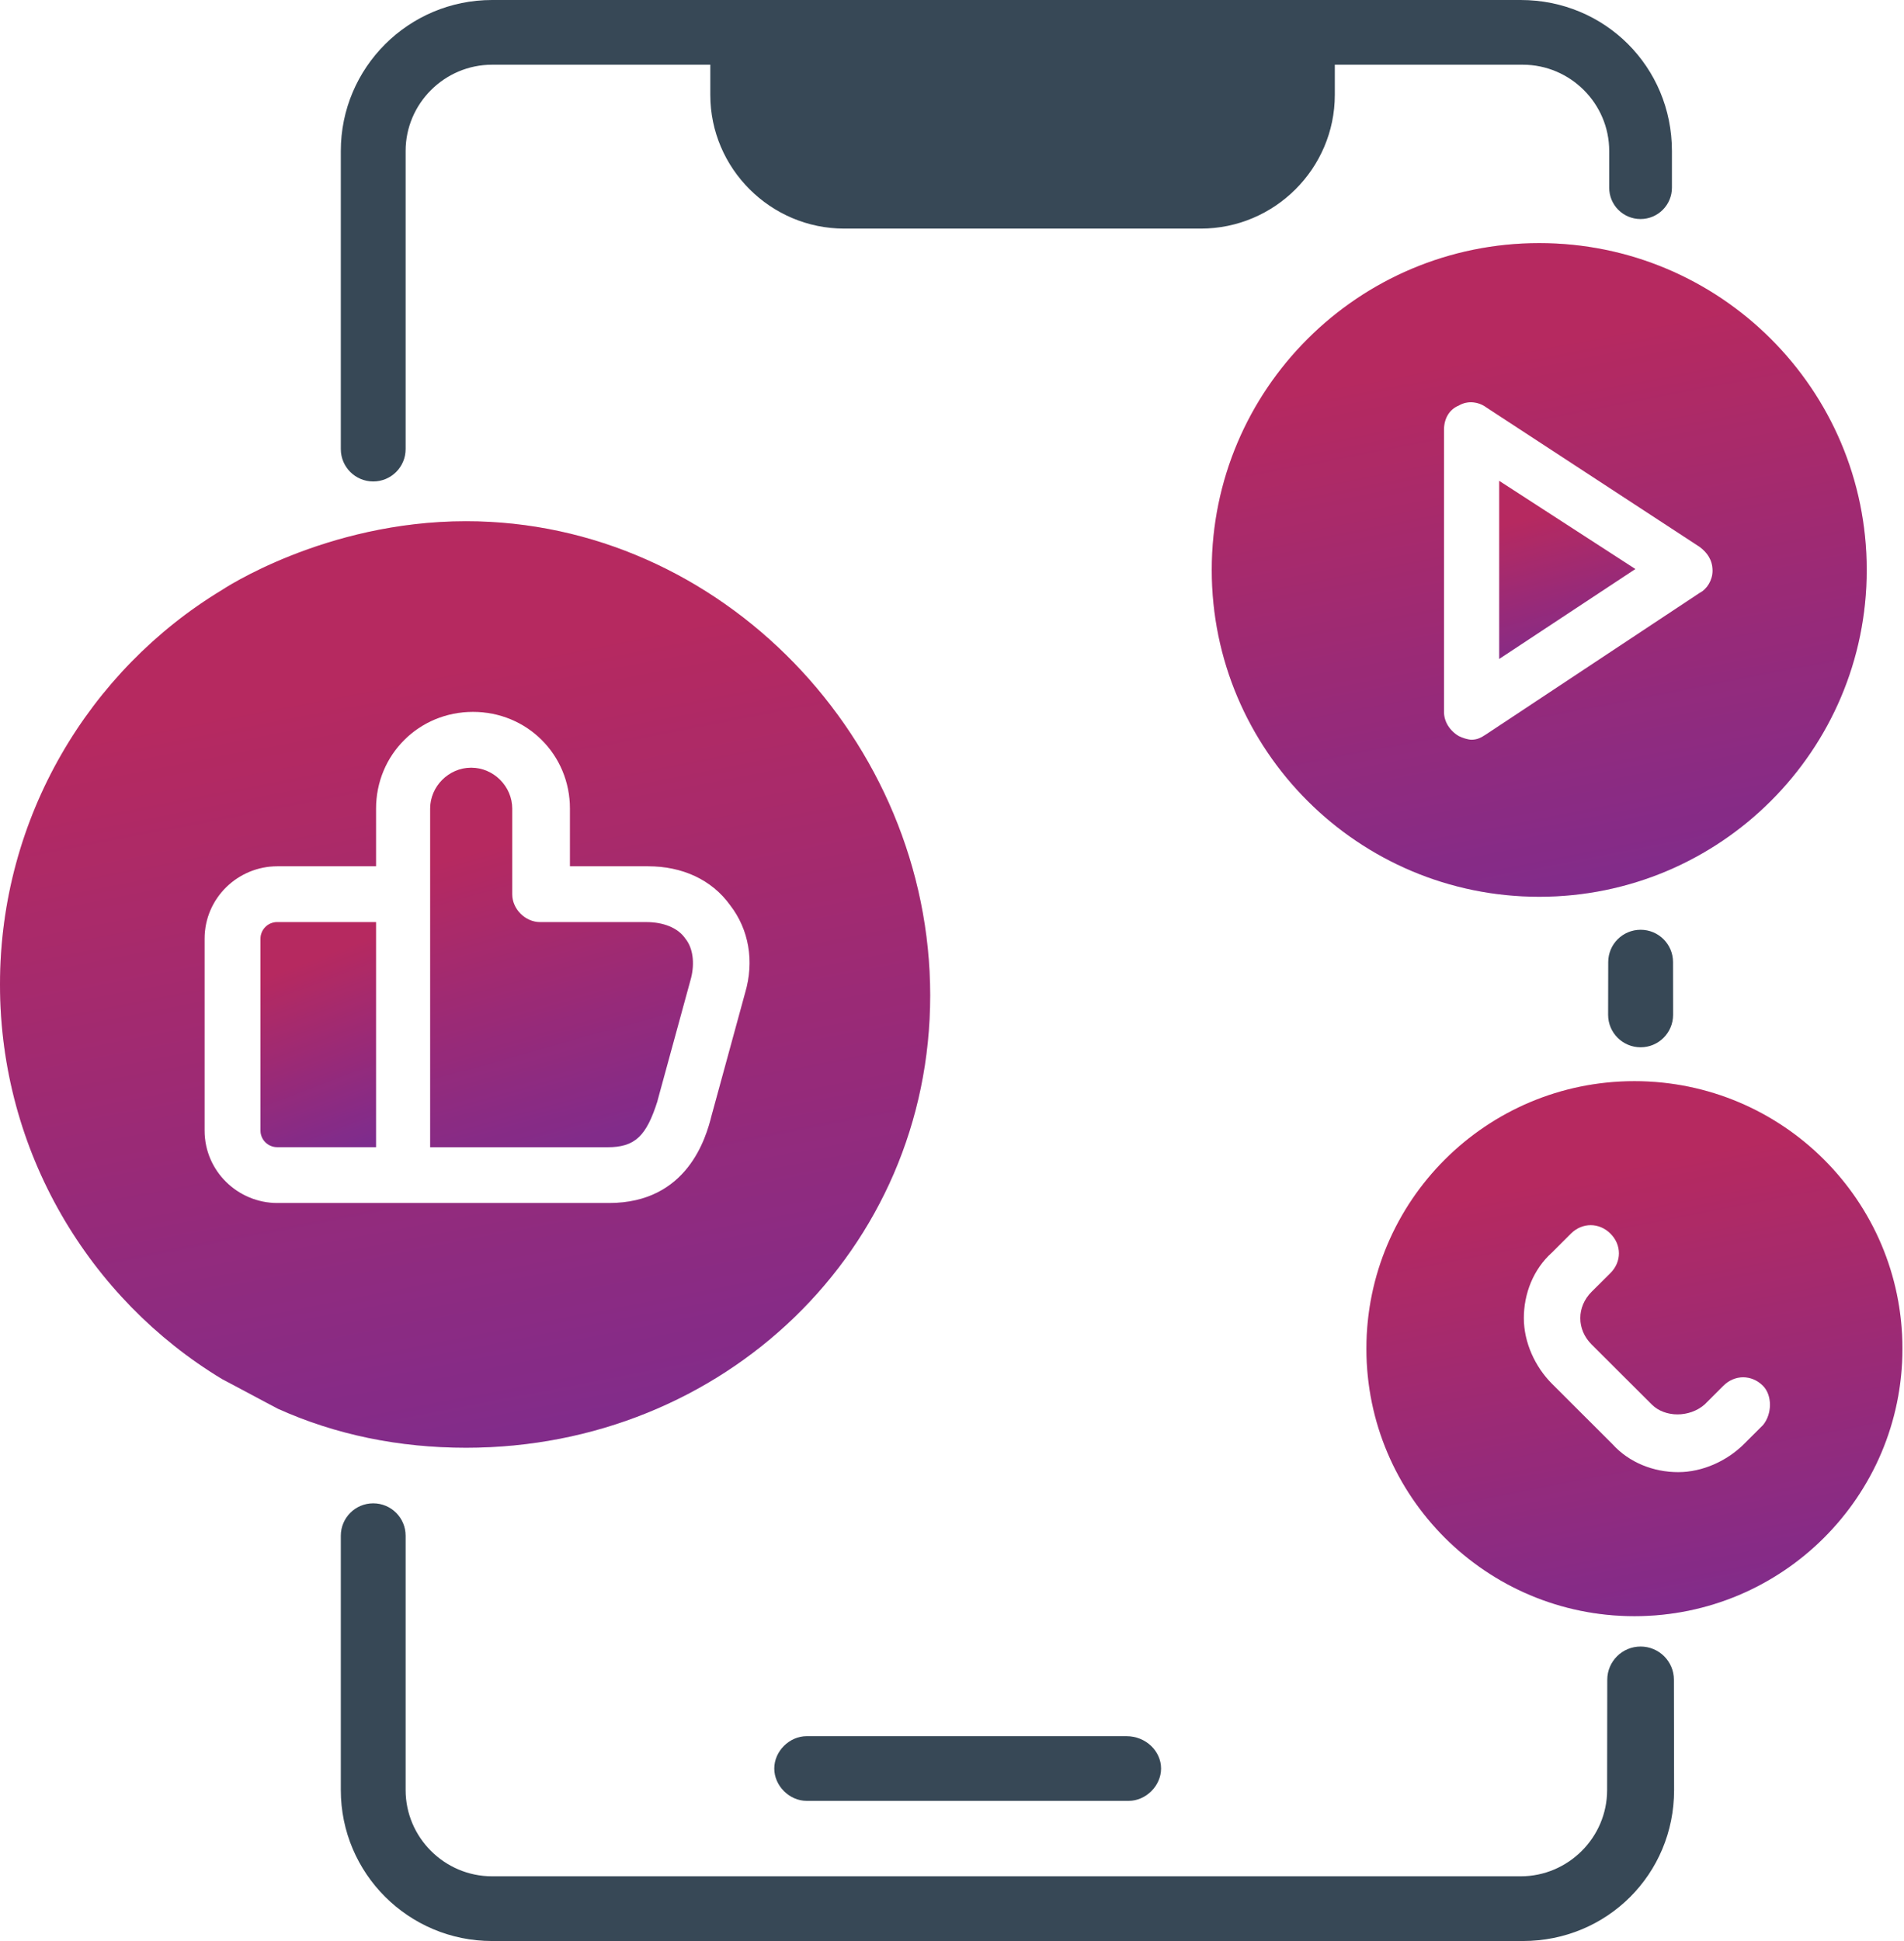
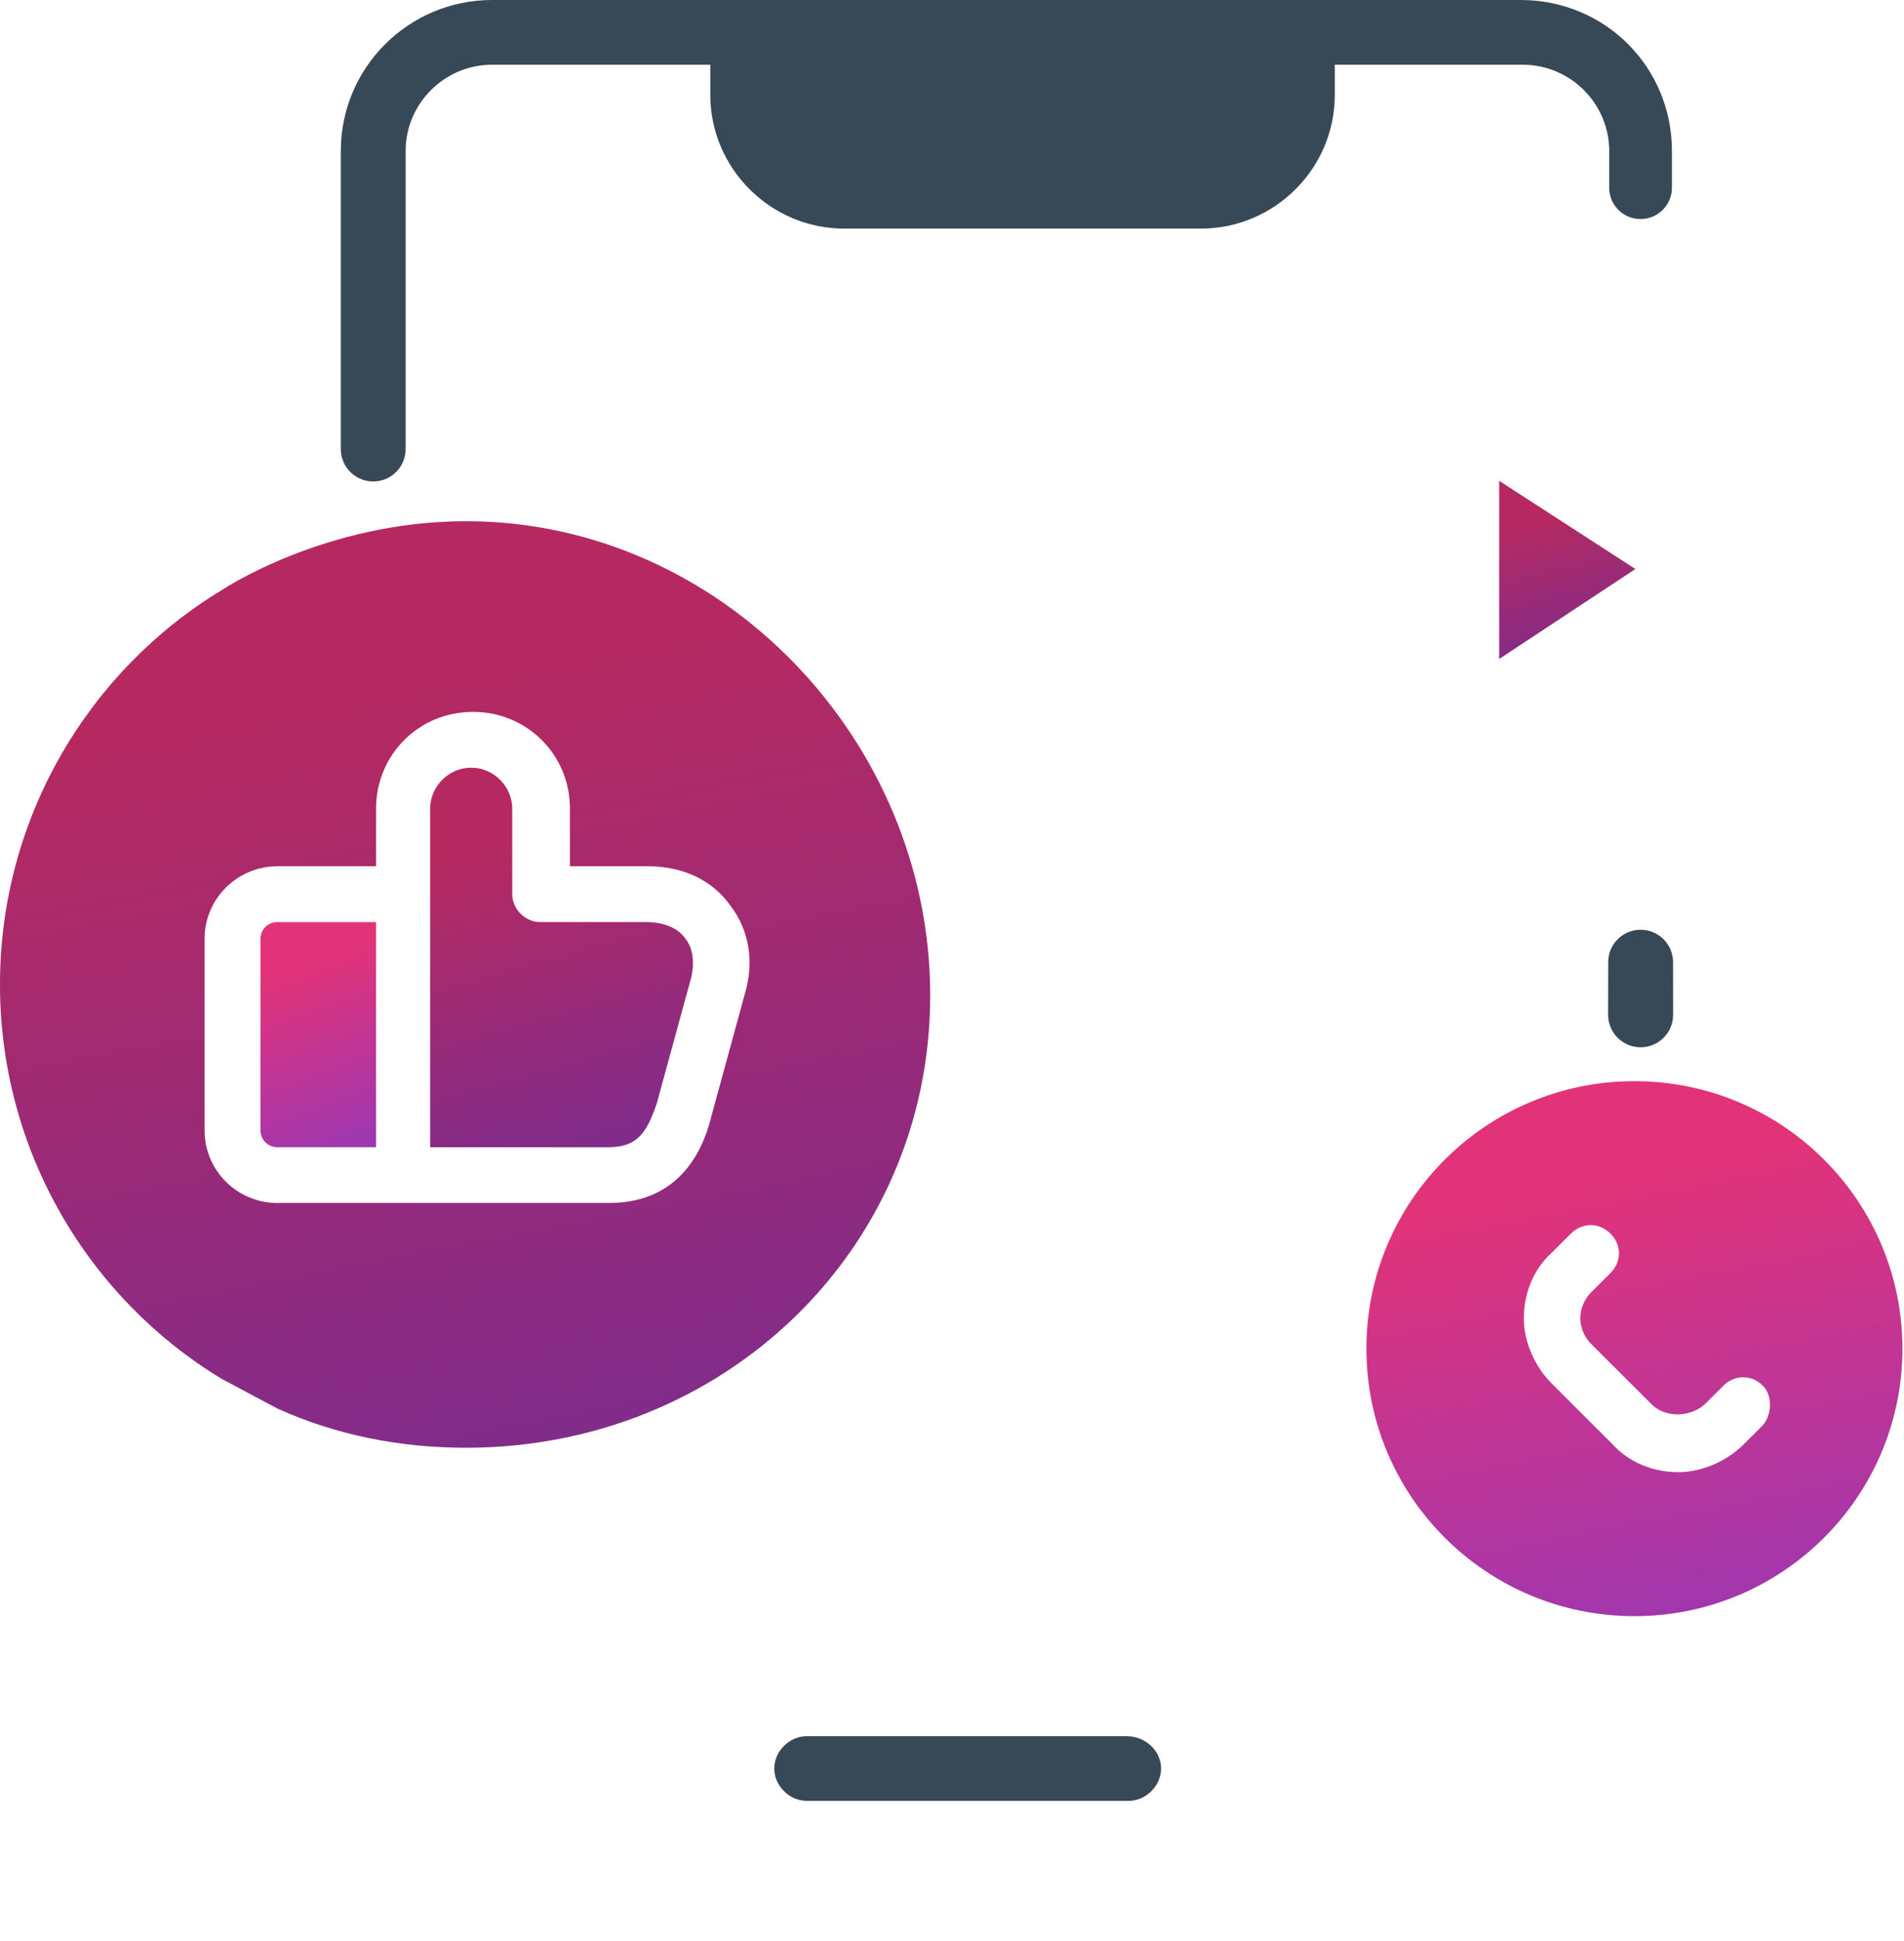
<svg xmlns="http://www.w3.org/2000/svg" width="52" height="53" viewBox="0 0 52 53" fill="none">
  <path d="M30.766 47.406H22.031C21.558 47.406 21.146 47.817 21.146 48.289C21.146 48.76 21.558 49.172 22.031 49.172H30.825C31.297 49.172 31.71 48.76 31.71 48.289C31.71 47.817 31.297 47.406 30.766 47.406Z" fill="#374856" />
-   <path d="M42.038 6.638C37.099 6.638 33.094 10.633 33.094 15.562C33.094 20.49 37.099 24.486 42.038 24.486C46.977 24.486 50.982 20.49 50.982 15.562C50.982 10.633 46.977 6.638 42.038 6.638ZM46.421 16.188L40.593 20.048C40.442 20.148 40.341 20.198 40.19 20.198C40.09 20.198 39.939 20.148 39.839 20.098C39.587 19.948 39.437 19.697 39.437 19.446V11.726C39.437 11.426 39.587 11.175 39.839 11.074C40.09 10.923 40.391 10.974 40.593 11.124L46.421 14.934C46.621 15.085 46.772 15.285 46.772 15.586C46.772 15.837 46.621 16.087 46.421 16.188Z" fill="url(#paint0_linear_87_183)" />
-   <path d="M42.038 6.638C37.099 6.638 33.094 10.633 33.094 15.562C33.094 20.49 37.099 24.486 42.038 24.486C46.977 24.486 50.982 20.49 50.982 15.562C50.982 10.633 46.977 6.638 42.038 6.638ZM46.421 16.188L40.593 20.048C40.442 20.148 40.341 20.198 40.19 20.198C40.09 20.198 39.939 20.148 39.839 20.098C39.587 19.948 39.437 19.697 39.437 19.446V11.726C39.437 11.426 39.587 11.175 39.839 11.074C40.09 10.923 40.391 10.974 40.593 11.124L46.421 14.934C46.621 15.085 46.772 15.285 46.772 15.586C46.772 15.837 46.621 16.087 46.421 16.188Z" fill="black" fill-opacity="0.2" />
  <path d="M40.945 17.992L44.663 15.537L40.945 13.13V17.992Z" fill="url(#paint1_linear_87_183)" />
  <path d="M40.945 17.992L44.663 15.537L40.945 13.13V17.992Z" fill="black" fill-opacity="0.2" />
  <path d="M44.637 29.521C40.595 29.521 37.318 32.791 37.318 36.825C37.318 40.859 40.595 44.129 44.637 44.129C48.68 44.129 51.957 40.859 51.957 36.825C51.957 32.791 48.68 29.521 44.637 29.521ZM48.146 38.915L47.632 39.428C47.17 39.889 46.501 40.197 45.833 40.197C45.164 40.197 44.496 39.941 44.033 39.428L42.389 37.787C41.926 37.325 41.617 36.658 41.617 35.991C41.617 35.324 41.874 34.657 42.389 34.196L42.903 33.683C43.212 33.375 43.674 33.375 43.983 33.683C44.292 33.991 44.292 34.452 43.983 34.761L43.468 35.273C43.263 35.478 43.16 35.735 43.16 35.991C43.16 36.248 43.262 36.504 43.468 36.709L45.113 38.35C45.473 38.709 46.142 38.709 46.553 38.35L47.067 37.837C47.376 37.529 47.838 37.529 48.147 37.837C48.404 38.094 48.404 38.607 48.147 38.915H48.146Z" fill="url(#paint2_linear_87_183)" />
-   <path d="M44.637 29.521C40.595 29.521 37.318 32.791 37.318 36.825C37.318 40.859 40.595 44.129 44.637 44.129C48.68 44.129 51.957 40.859 51.957 36.825C51.957 32.791 48.68 29.521 44.637 29.521ZM48.146 38.915L47.632 39.428C47.17 39.889 46.501 40.197 45.833 40.197C45.164 40.197 44.496 39.941 44.033 39.428L42.389 37.787C41.926 37.325 41.617 36.658 41.617 35.991C41.617 35.324 41.874 34.657 42.389 34.196L42.903 33.683C43.212 33.375 43.674 33.375 43.983 33.683C44.292 33.991 44.292 34.452 43.983 34.761L43.468 35.273C43.263 35.478 43.16 35.735 43.16 35.991C43.16 36.248 43.262 36.504 43.468 36.709L45.113 38.35C45.473 38.709 46.142 38.709 46.553 38.35L47.067 37.837C47.376 37.529 47.838 37.529 48.147 37.837C48.404 38.094 48.404 38.607 48.147 38.915H48.146Z" fill="black" fill-opacity="0.2" />
  <path d="M5.587 30.866V25.634C5.587 24.516 6.503 23.653 7.572 23.653H10.27V22.079C10.27 20.605 11.441 19.437 12.918 19.437C14.395 19.437 15.566 20.605 15.566 22.079V23.653H17.704C18.62 23.653 19.435 24.009 19.944 24.72C20.453 25.38 20.605 26.244 20.351 27.107L19.434 30.46C19.282 31.07 18.773 32.848 16.634 32.848H7.572C6.503 32.848 5.587 31.984 5.587 30.867V30.866ZM6.058 16.112C2.444 18.297 0 22.31 0 26.882C0 31.454 2.444 35.467 6.058 37.651L7.586 38.464C9.164 39.175 10.895 39.53 12.728 39.53C19.753 39.53 25.404 34.138 25.404 27.179C25.404 20.219 19.701 14.232 12.728 14.232C8.858 14.232 6.058 16.112 6.058 16.112Z" fill="url(#paint3_linear_87_183)" />
  <path d="M5.587 30.866V25.634C5.587 24.516 6.503 23.653 7.572 23.653H10.27V22.079C10.27 20.605 11.441 19.437 12.918 19.437C14.395 19.437 15.566 20.605 15.566 22.079V23.653H17.704C18.62 23.653 19.435 24.009 19.944 24.72C20.453 25.38 20.605 26.244 20.351 27.107L19.434 30.46C19.282 31.07 18.773 32.848 16.634 32.848H7.572C6.503 32.848 5.587 31.984 5.587 30.867V30.866ZM6.058 16.112C2.444 18.297 0 22.31 0 26.882C0 31.454 2.444 35.467 6.058 37.651L7.586 38.464C9.164 39.175 10.895 39.53 12.728 39.53C19.753 39.53 25.404 34.138 25.404 27.179C25.404 20.219 19.701 14.232 12.728 14.232C8.858 14.232 6.058 16.112 6.058 16.112Z" fill="black" fill-opacity="0.2" />
  <path d="M17.957 30.054L18.874 26.701C18.975 26.295 18.925 25.888 18.722 25.635C18.518 25.33 18.111 25.178 17.653 25.178H14.752C14.345 25.178 13.989 24.823 13.989 24.417V22.08C13.989 21.47 13.479 20.962 12.868 20.962C12.258 20.962 11.748 21.47 11.748 22.08V31.325H16.585C17.348 31.325 17.653 31.02 17.959 30.055L17.957 30.054Z" fill="url(#paint4_linear_87_183)" />
  <path d="M17.957 30.054L18.874 26.701C18.975 26.295 18.925 25.888 18.722 25.635C18.518 25.33 18.111 25.178 17.653 25.178H14.752C14.345 25.178 13.989 24.823 13.989 24.417V22.08C13.989 21.47 13.479 20.962 12.868 20.962C12.258 20.962 11.748 21.47 11.748 22.08V31.325H16.585C17.348 31.325 17.653 31.02 17.959 30.055L17.957 30.054Z" fill="black" fill-opacity="0.2" />
  <path d="M10.27 31.324V25.177H7.572C7.317 25.177 7.114 25.381 7.114 25.634V30.866C7.114 31.12 7.318 31.323 7.572 31.323H10.27V31.324Z" fill="url(#paint5_linear_87_183)" />
-   <path d="M10.27 31.324V25.177H7.572C7.317 25.177 7.114 25.381 7.114 25.634V30.866C7.114 31.12 7.318 31.323 7.572 31.323H10.27V31.324Z" fill="black" fill-opacity="0.2" />
  <path d="M11.078 4.122C11.078 2.827 12.141 1.767 13.439 1.767H19.399V2.591C19.399 4.6 21.046 6.242 23.058 6.242H32.796C34.809 6.242 36.455 4.6 36.455 2.591V1.767H41.589C42.886 1.767 43.949 2.827 43.949 4.122V5.124C43.947 5.597 44.331 5.981 44.804 5.981C45.278 5.981 45.662 5.598 45.662 5.124V4.122C45.661 1.825 43.832 0 41.53 0H13.439C11.158 0 9.308 1.846 9.308 4.122V12.263C9.308 12.751 9.704 13.146 10.193 13.146C10.682 13.146 11.078 12.751 11.078 12.263V4.122Z" fill="#374856" />
  <path d="M45.694 27.709L45.692 26.269C45.692 25.781 45.295 25.387 44.807 25.387C44.318 25.387 43.923 25.781 43.922 26.269L43.919 27.709C43.919 28.198 44.316 28.596 44.807 28.596C45.297 28.596 45.694 28.199 45.694 27.709Z" fill="#374856" />
-   <path d="M44.807 44.958C44.304 44.958 43.897 45.364 43.896 45.864L43.892 48.877C43.892 50.172 42.829 51.232 41.531 51.232H13.439C12.141 51.232 11.078 50.172 11.078 48.877V41.932C11.078 41.444 10.682 41.048 10.193 41.048C9.704 41.048 9.308 41.444 9.308 41.932V48.877C9.308 51.153 11.158 52.999 13.439 52.999H41.59C43.892 52.999 45.721 51.173 45.721 48.877L45.716 45.864C45.716 45.363 45.308 44.958 44.806 44.958H44.807Z" fill="#374856" />
  <defs>
    <linearGradient id="paint0_linear_87_183" x1="52.279" y1="23.741" x2="49.242" y2="8.047" gradientUnits="userSpaceOnUse">
      <stop offset="0" stop-color="#9D37B1" />
      <stop offset="1" stop-color="#E33378" />
    </linearGradient>
    <linearGradient id="paint1_linear_87_183" x1="44.932" y1="17.789" x2="43.875" y2="13.622" gradientUnits="userSpaceOnUse">
      <stop offset="0" stop-color="#9D37B1" />
      <stop offset="1" stop-color="#E33378" />
    </linearGradient>
    <linearGradient id="paint2_linear_87_183" x1="53.019" y1="43.519" x2="50.533" y2="30.675" gradientUnits="userSpaceOnUse">
      <stop offset="0" stop-color="#9D37B1" />
      <stop offset="1" stop-color="#E33378" />
    </linearGradient>
    <linearGradient id="paint3_linear_87_183" x1="27.247" y1="38.474" x2="22.95" y2="16.227" gradientUnits="userSpaceOnUse">
      <stop offset="0" stop-color="#9D37B1" />
      <stop offset="1" stop-color="#E33378" />
    </linearGradient>
    <linearGradient id="paint4_linear_87_183" x1="19.445" y1="30.892" x2="16.99" y2="22.127" gradientUnits="userSpaceOnUse">
      <stop offset="0" stop-color="#9D37B1" />
      <stop offset="1" stop-color="#E33378" />
    </linearGradient>
    <linearGradient id="paint5_linear_87_183" x1="10.499" y1="31.067" x2="8.646" y2="26.16" gradientUnits="userSpaceOnUse">
      <stop offset="0" stop-color="#9D37B1" />
      <stop offset="1" stop-color="#E33378" />
    </linearGradient>
  </defs>
</svg>